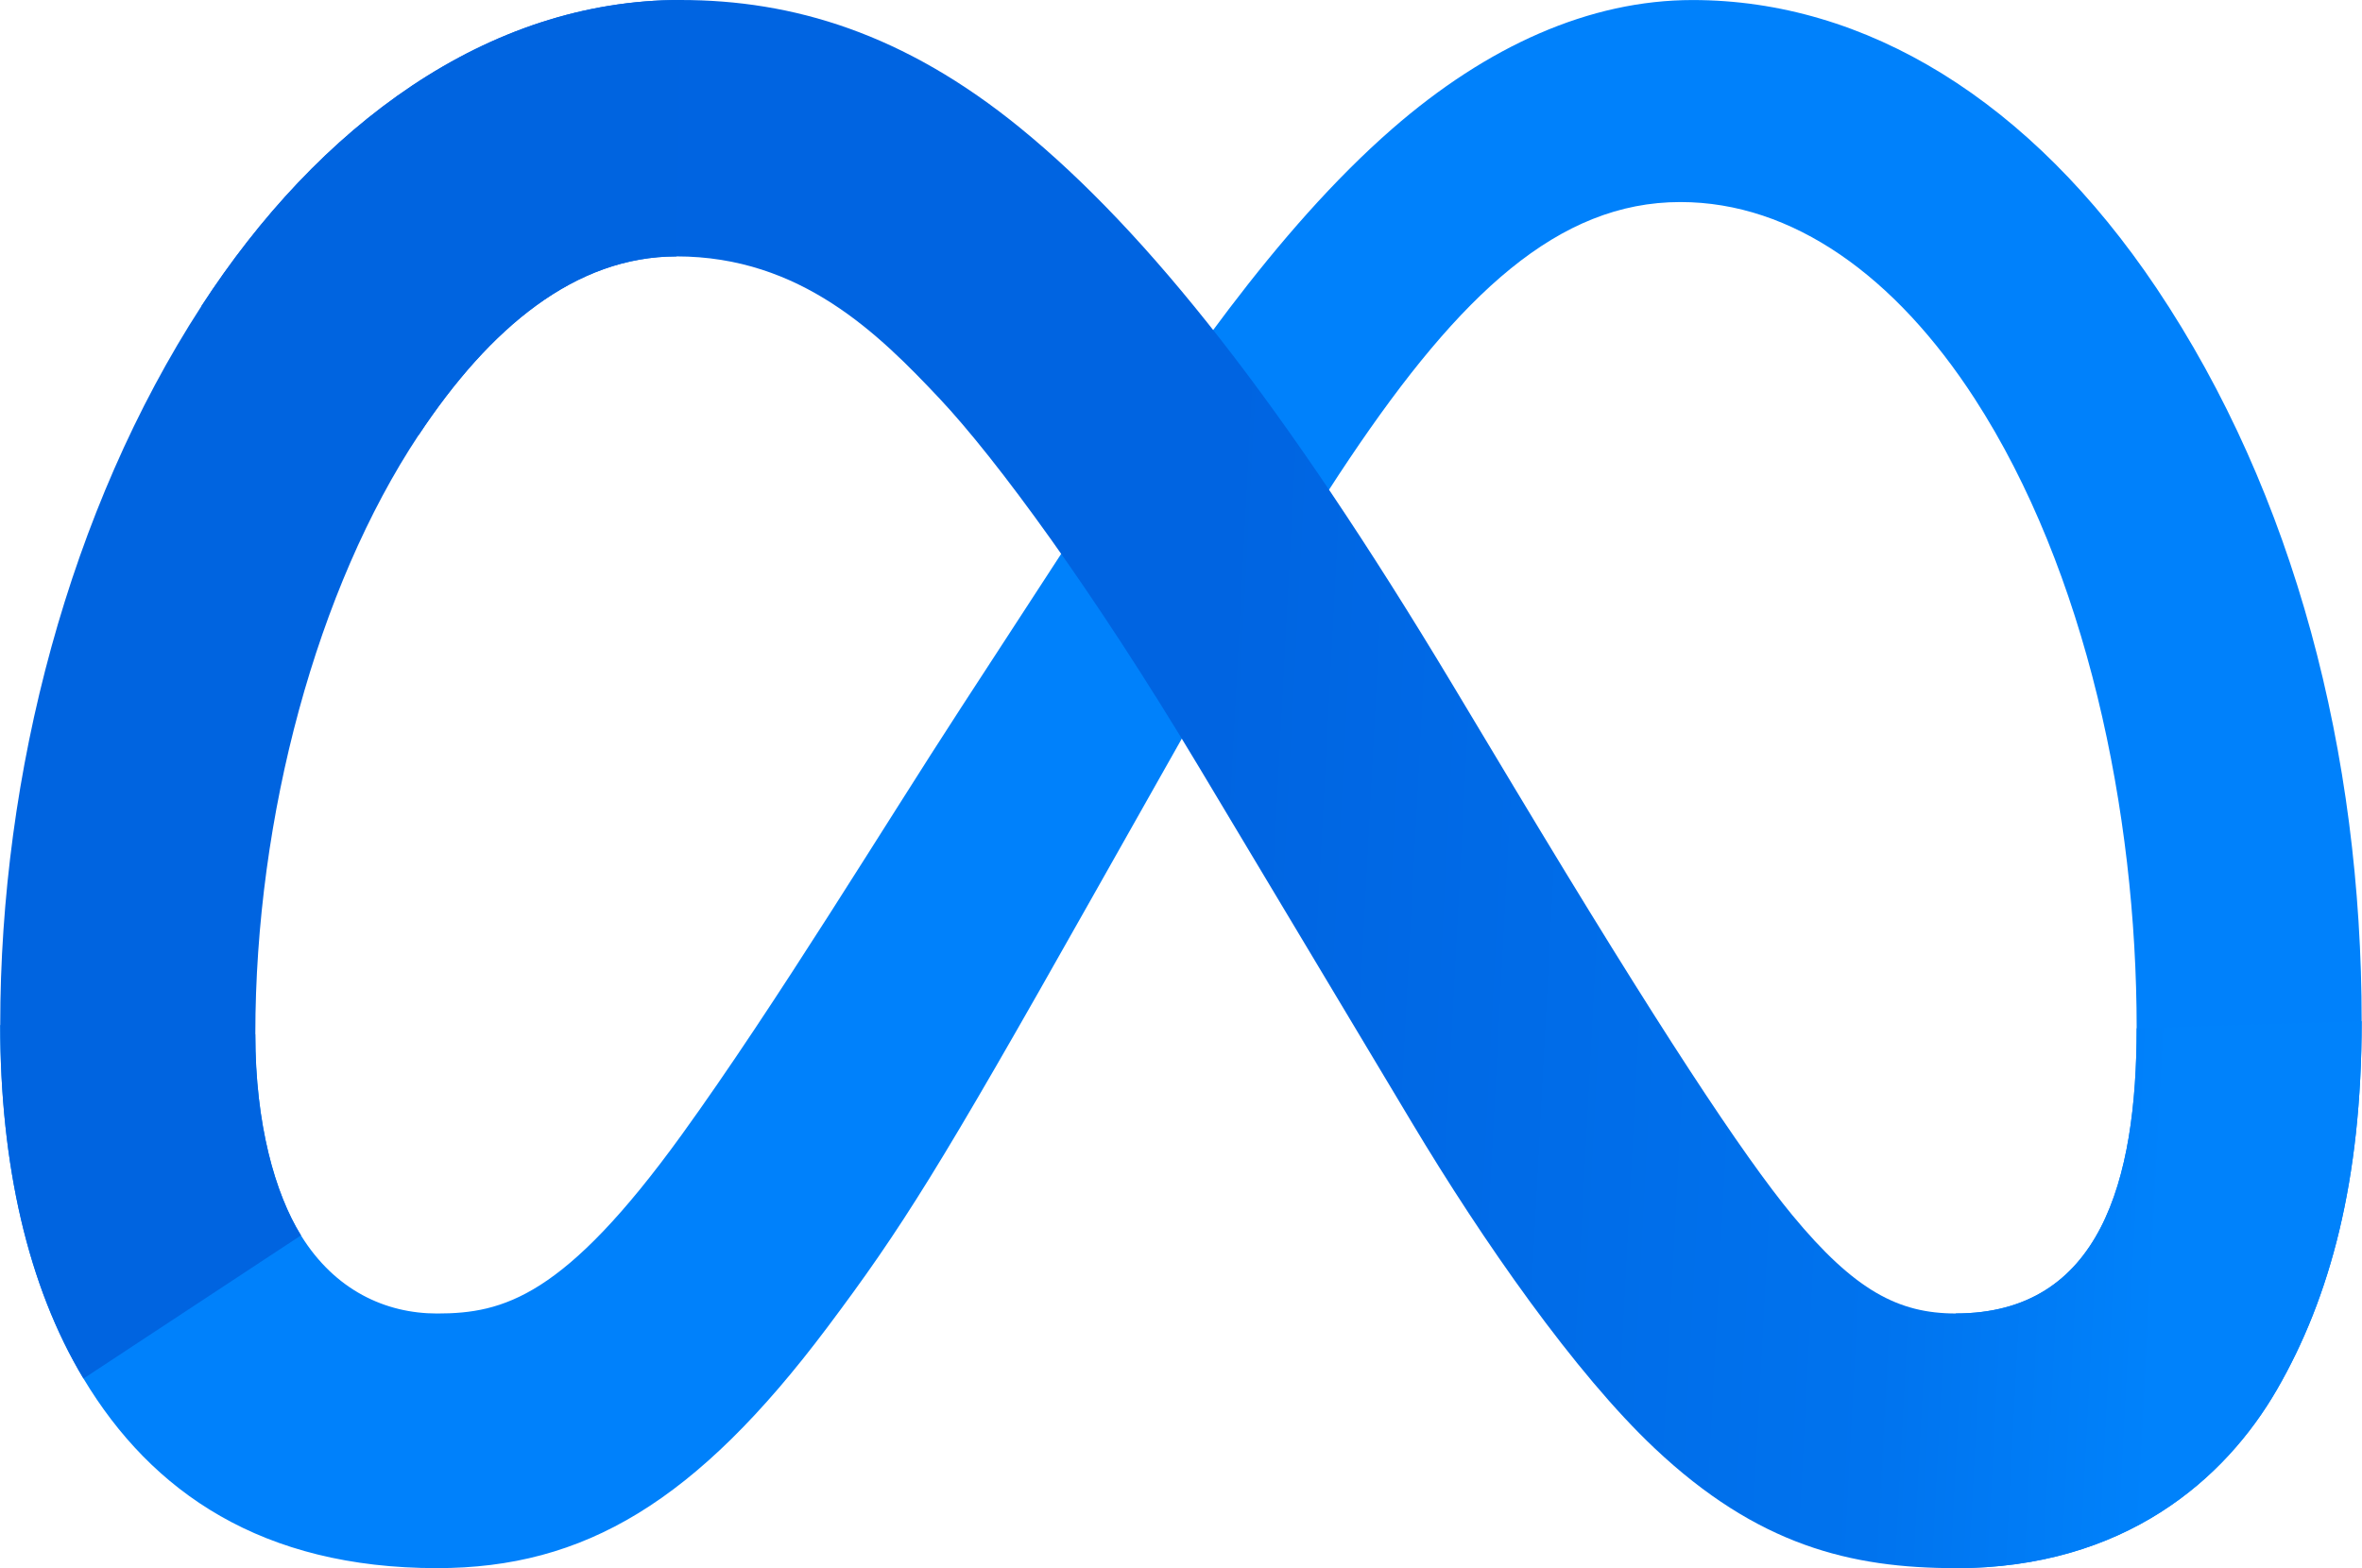
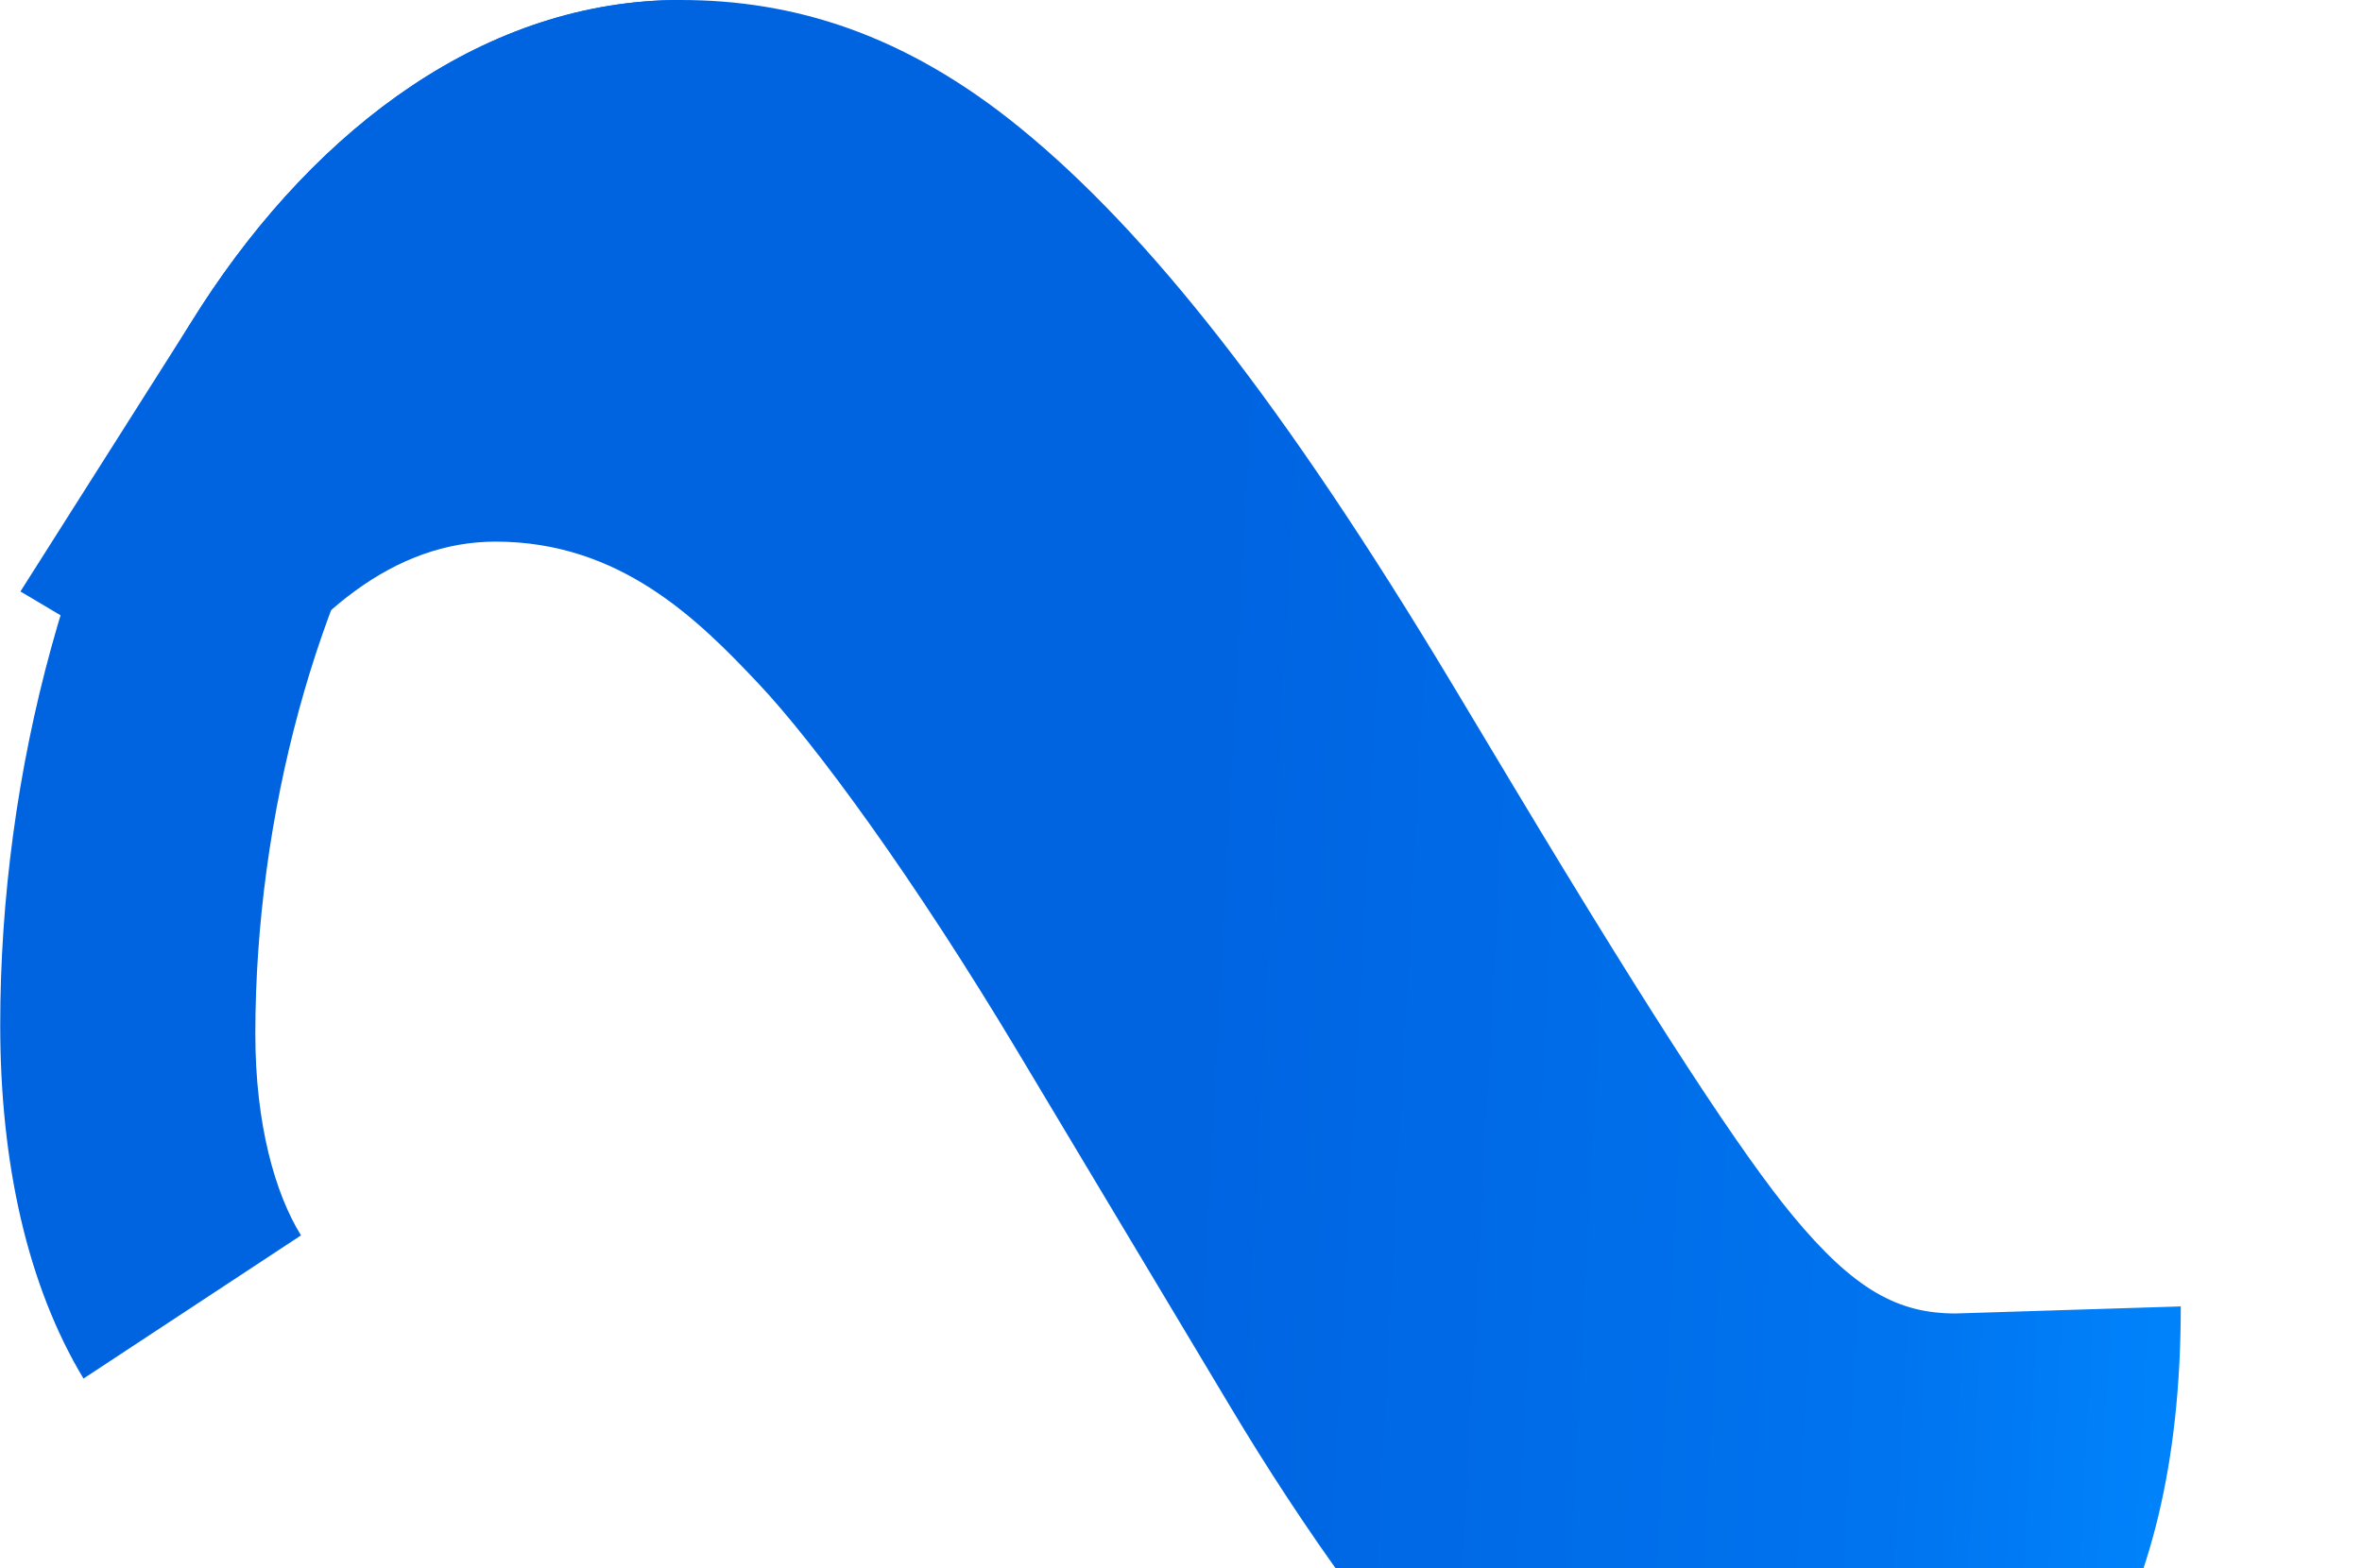
<svg xmlns="http://www.w3.org/2000/svg" width="100%" height="100%" viewBox="0 0 7592 5042" version="1.1" xml:space="preserve" style="fill-rule:evenodd;clip-rule:evenodd;stroke-linejoin:round;stroke-miterlimit:2;">
  <g>
-     <path d="M820.54,3324.77c-0,289.832 63.587,512.325 146.76,646.94c109.021,176.328 271.614,251.17 437.387,251.17c213.781,0 409.377,-53.063 786.292,-574.386c302.041,-417.834 657.781,-1004.33 897.188,-1372.03l405.435,-622.935c281.629,-432.618 607.611,-913.531 981.378,-1239.51c305.221,-266.083 634.286,-413.892 965.546,-413.892c556.168,0 1085.92,322.294 1491.35,926.757c443.714,661.978 659.085,1495.83 659.085,2356.3c0,511.561 -100.818,887.428 -272.409,1184.38c-165.741,287.162 -488.829,574.101 -1032.31,574.101l0,-818.913c465.366,0 581.476,-427.626 581.476,-916.996c0,-697.365 -162.593,-1471.26 -520.782,-2024.25c-254.159,-392.24 -583.574,-631.902 -945.992,-631.902c-391.985,0 -707.411,295.683 -1061.91,822.728c-188.473,280.071 -381.939,621.346 -599.186,1006.46l-239.152,423.652c-480.341,851.914 -602.047,1045.86 -842.249,1365.96c-420.982,560.588 -780.506,773.129 -1253.76,773.129c-561.447,0 -916.456,-243.127 -1136.34,-609.486c-179.476,-298.512 -267.64,-690.243 -267.64,-1136.56l819.835,29.282Z" style="fill:#0081fb;fill-rule:nonzero;" />
-     <path d="M647.136,984.558c375.867,-579.378 918.3,-984.558 1540.44,-984.558c360.287,0 718.539,106.636 1092.5,412.047c409.122,333.835 845.174,883.867 1389.2,1789.99l195.055,325.092c470.898,784.479 738.792,1188.07 895.599,1378.39c201.636,244.399 342.864,317.27 526.314,317.27c465.366,0 581.476,-427.626 581.476,-916.996l723.245,-22.701c0,511.562 -100.818,887.428 -272.409,1184.38c-165.741,287.161 -488.829,574.1 -1032.31,574.1c-337.872,0 -637.179,-73.38 -968.184,-385.658c-254.35,-239.662 -551.94,-665.412 -780.792,-1048.15l-680.736,-1137.1c-341.529,-570.667 -654.952,-996.163 -836.177,-1188.87c-195.086,-207.232 -445.844,-457.449 -846,-457.449c-323.852,0 -598.9,227.262 -829.055,574.895l-698.16,-414.686Z" style="fill:url(#_Linear1);fill-rule:nonzero;" />
+     <path d="M647.136,984.558c375.867,-579.378 918.3,-984.558 1540.44,-984.558c360.287,0 718.539,106.636 1092.5,412.047c409.122,333.835 845.174,883.867 1389.2,1789.99l195.055,325.092c470.898,784.479 738.792,1188.07 895.599,1378.39c201.636,244.399 342.864,317.27 526.314,317.27l723.245,-22.701c0,511.562 -100.818,887.428 -272.409,1184.38c-165.741,287.161 -488.829,574.1 -1032.31,574.1c-337.872,0 -637.179,-73.38 -968.184,-385.658c-254.35,-239.662 -551.94,-665.412 -780.792,-1048.15l-680.736,-1137.1c-341.529,-570.667 -654.952,-996.163 -836.177,-1188.87c-195.086,-207.232 -445.844,-457.449 -846,-457.449c-323.852,0 -598.9,227.262 -829.055,574.895l-698.16,-414.686Z" style="fill:url(#_Linear1);fill-rule:nonzero;" />
    <path d="M2174.35,824.349c-323.852,0 -598.9,227.262 -829.055,574.895c-325.473,491.214 -524.597,1222.88 -524.597,1925.53c-0,289.832 63.587,512.325 146.76,646.94l-699.114,460.342c-179.476,-298.512 -267.64,-690.243 -267.64,-1136.56c0,-811.664 222.779,-1657.63 646.431,-2310.93c375.867,-579.378 918.3,-984.558 1540.44,-984.558l-13.226,824.349Z" style="fill:url(#_Linear2);fill-rule:nonzero;" />
  </g>
  <defs>
    <linearGradient id="_Linear1" x1="0" y1="0" x2="1" y2="0" gradientUnits="userSpaceOnUse" gradientTransform="matrix(5226.26,263.952,-263.952,5226.26,1646.1,5297.03)">
      <stop offset="0" style="stop-color:#0064e1;stop-opacity:1" />
      <stop offset="0.4" style="stop-color:#0064e1;stop-opacity:1" />
      <stop offset="0.83" style="stop-color:#0073ee;stop-opacity:1" />
      <stop offset="1" style="stop-color:#0082fb;stop-opacity:1" />
    </linearGradient>
    <linearGradient id="_Linear2" x1="0" y1="0" x2="1" y2="0" gradientUnits="userSpaceOnUse" gradientTransform="matrix(1.17986e-13,-1926.86,1926.86,1.17986e-13,1094.13,6575.88)">
      <stop offset="0" style="stop-color:#0082fb;stop-opacity:1" />
      <stop offset="1" style="stop-color:#0064e0;stop-opacity:1" />
    </linearGradient>
  </defs>
</svg>